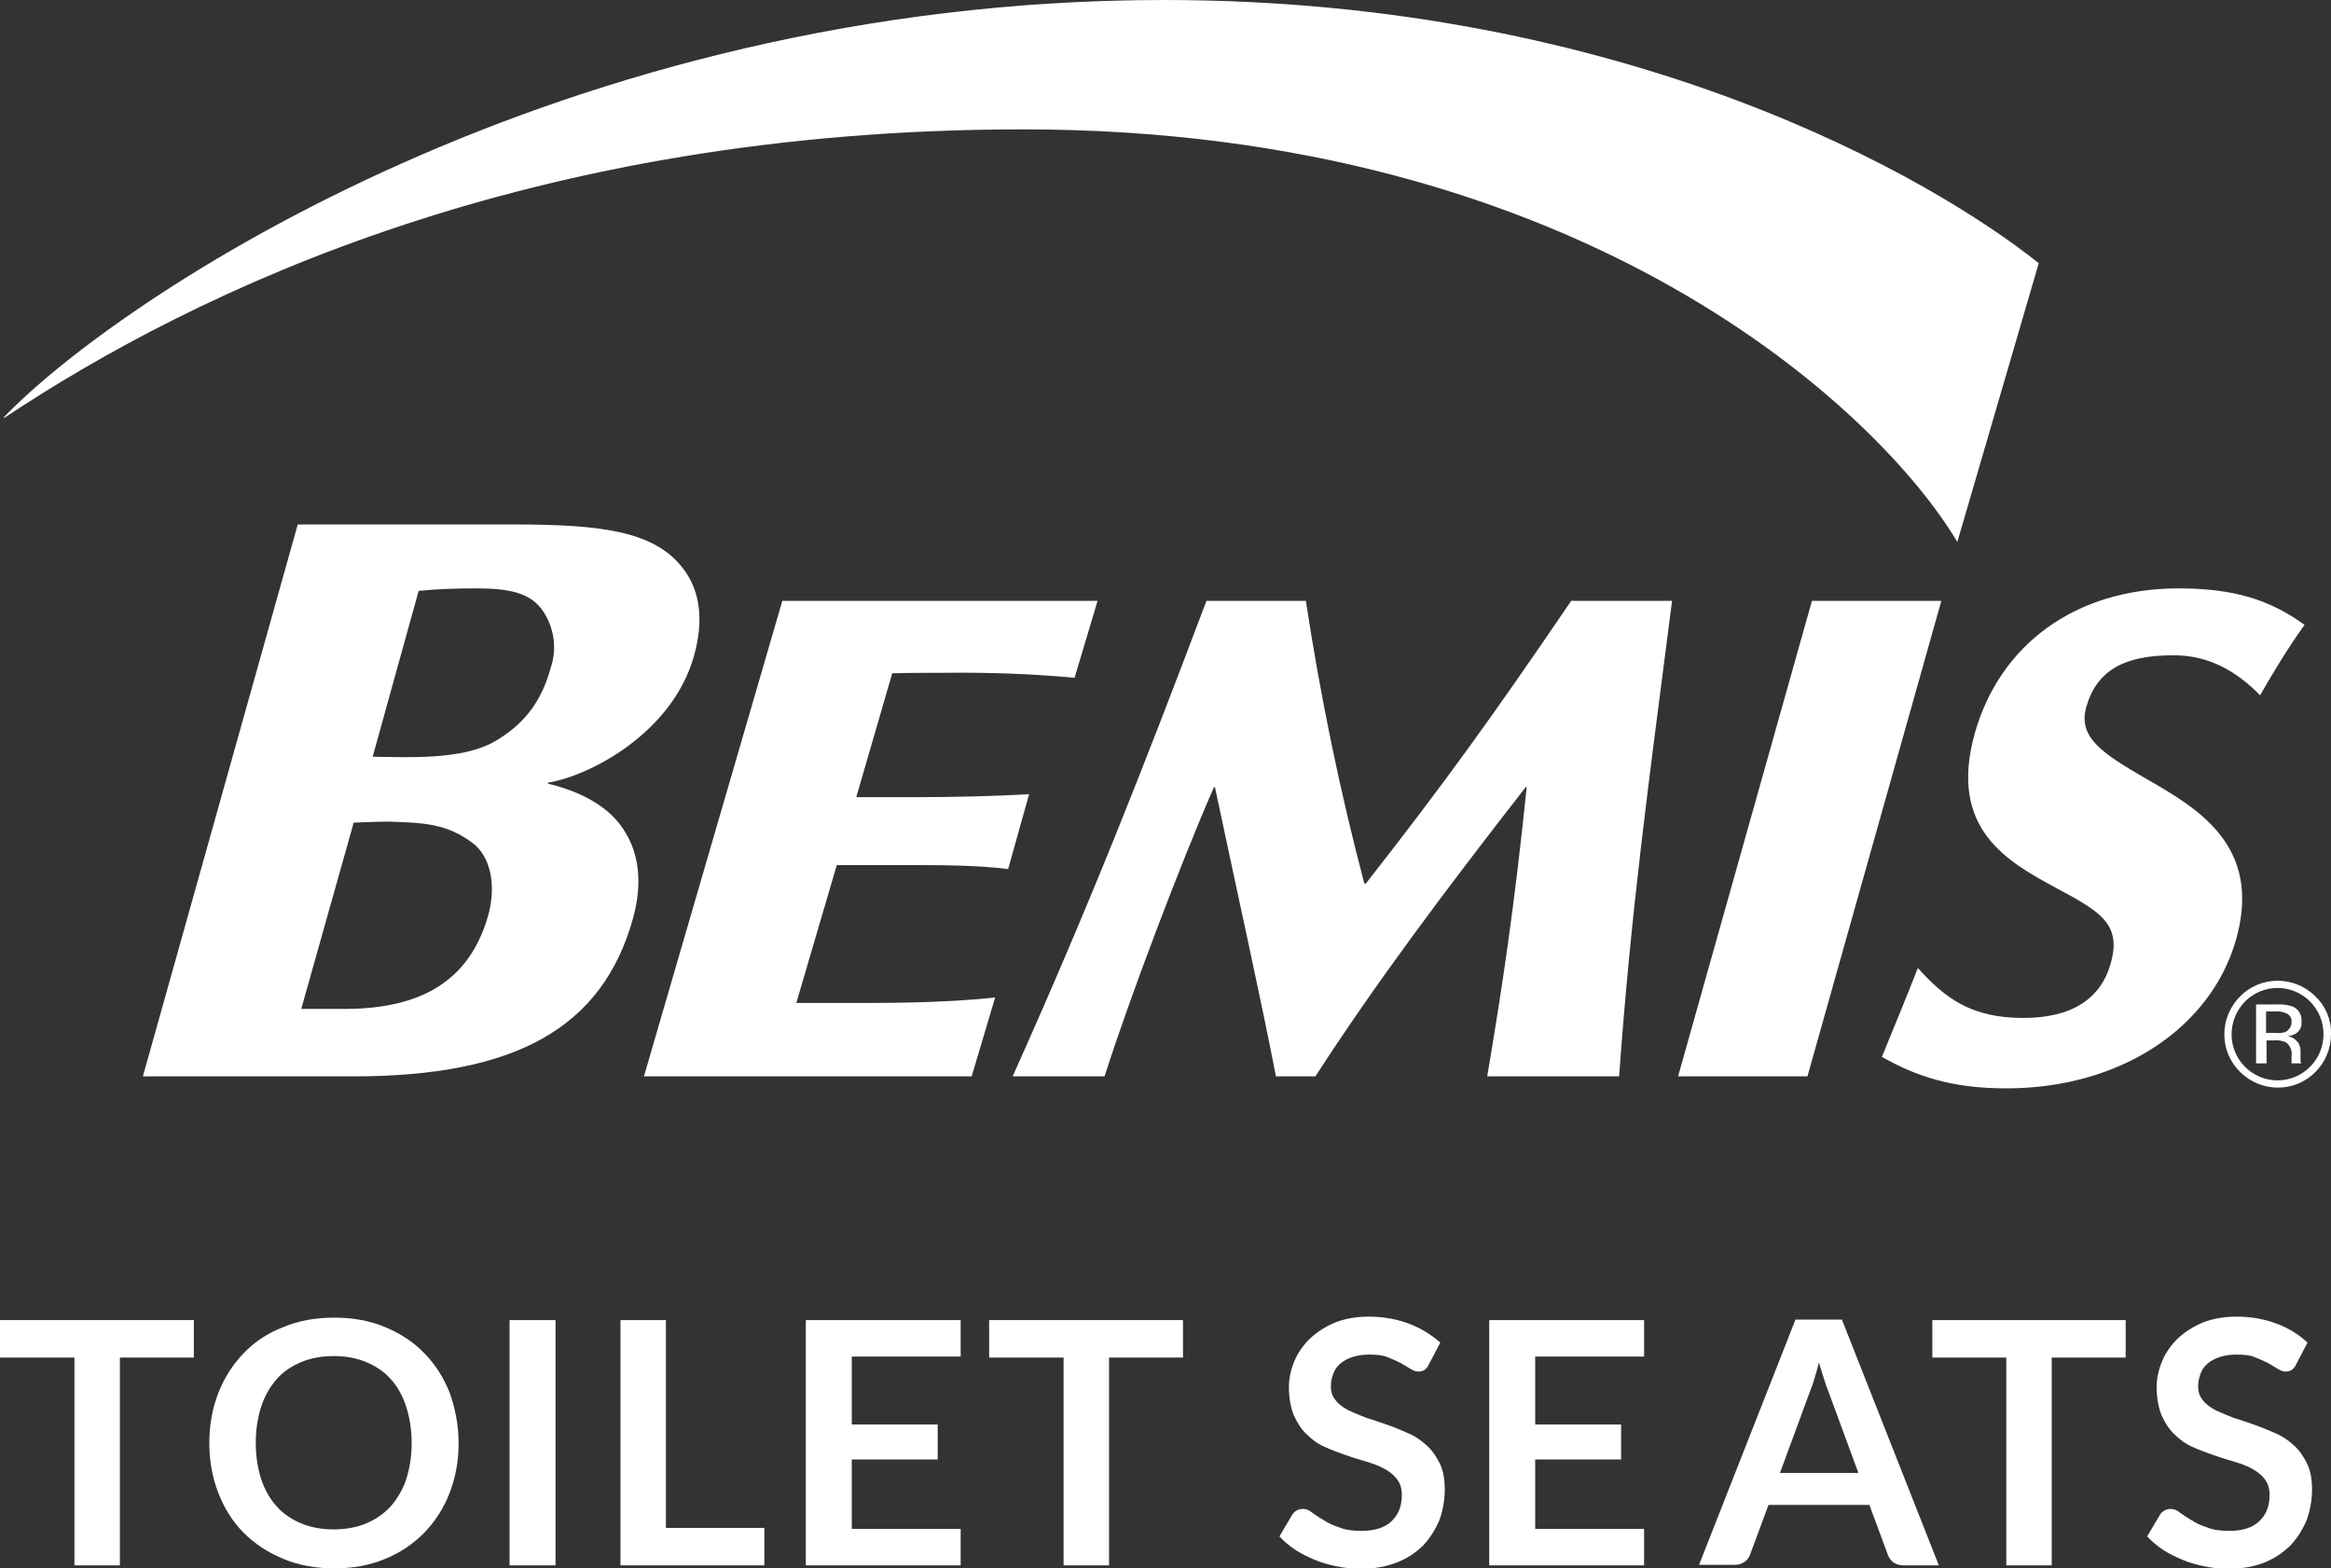
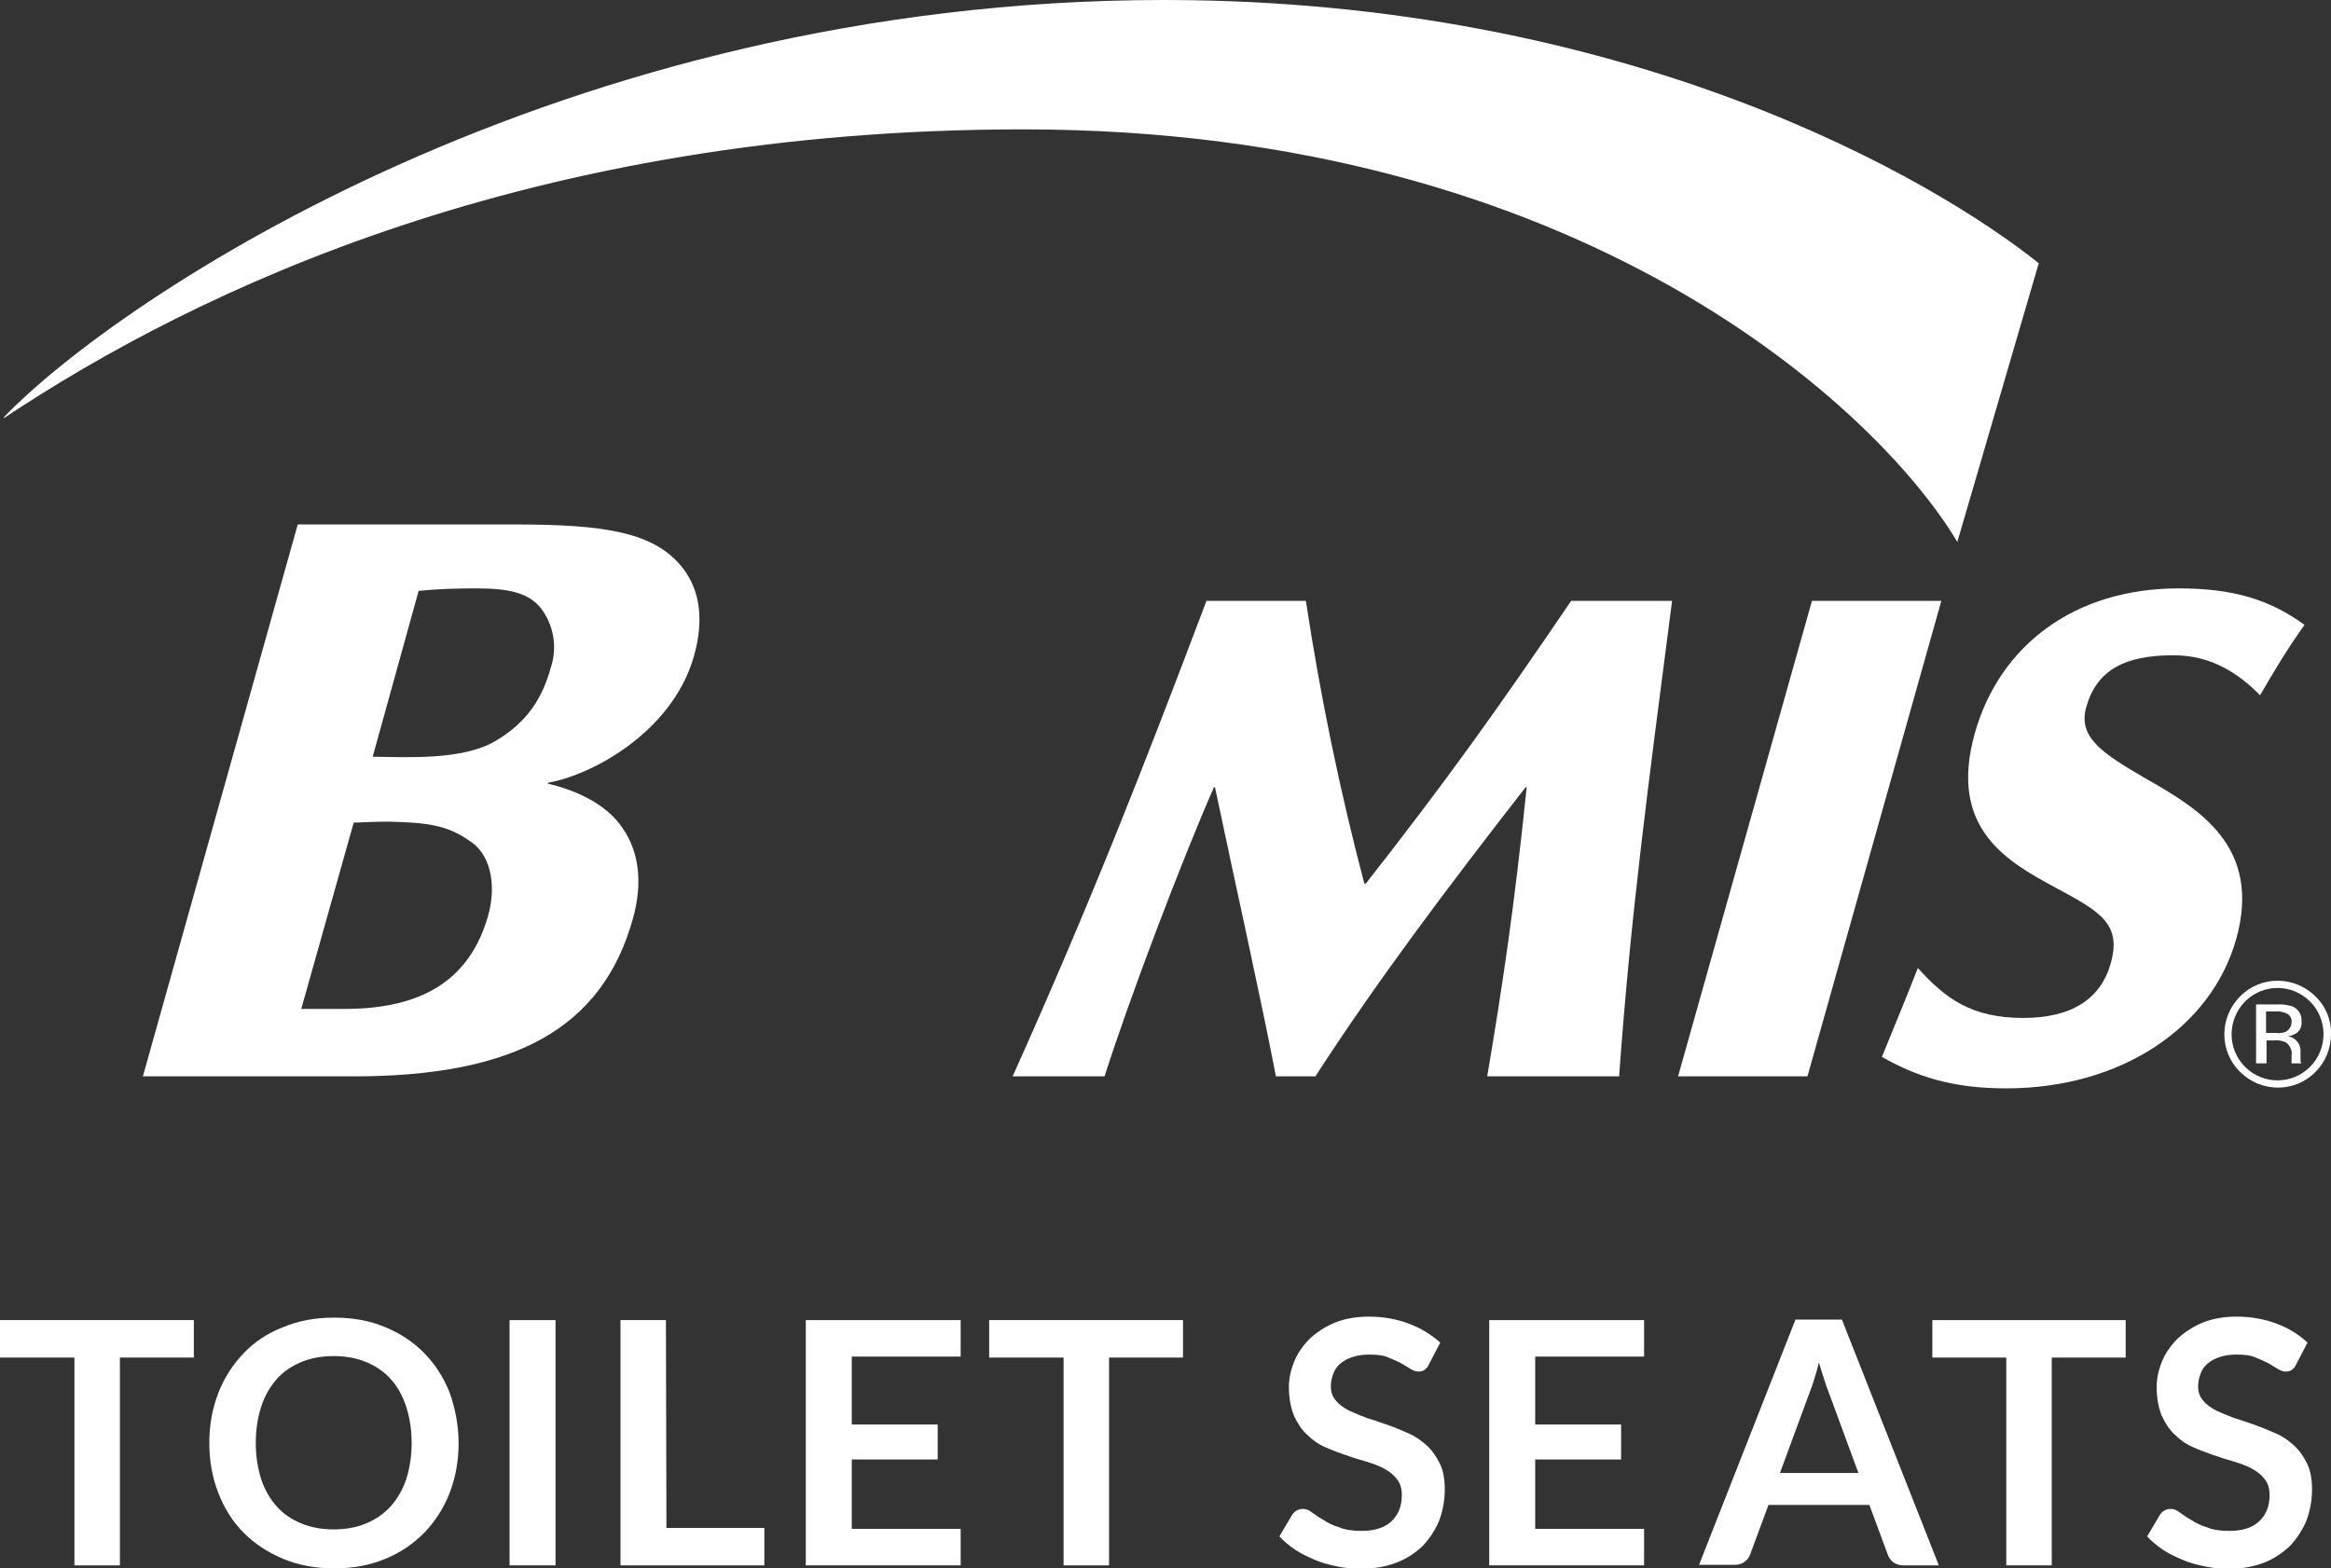
<svg xmlns="http://www.w3.org/2000/svg" version="1.1" id="Capa_1" x="0px" y="0px" viewBox="0 0 466.6 314" style="enable-background:new 0 0 466.6 314;" xml:space="preserve">
  <rect x="0" y="0" width="466.6" height="314" fill="#333333" stroke="none" />
  <style type="text/css">
	.st0{fill:#FFFFFF;}
	.st1{enable-background:new    ;}
</style>
  <title>Bemis-logos-nvosMesa de trabajo 3</title>
-   <path class="st0" d="M199.2,199.7c-10.8,1.2-23.6,1.1-29.9,1.1h-9.9l8.1-27.6h14.1c6.4,0,14.1,0,20.2,0.8l4.2-15  c-6.6,0.4-15.2,0.6-22.5,0.6h-12.1l7.2-24.8c3.7-0.1,6.8-0.1,10.6-0.1c8.7-0.1,17.3,0.2,25.9,1l4.6-15.4h-63.1l-27.7,95.2h65.6  L199.2,199.7z" />
  <path class="st0" d="M324.1,215.5c2.4-33.3,5.8-57.9,10.6-95.2h-20.2c-15.5,22.8-25.2,36.3-41.1,56.6h-0.3  c-4.9-18.6-8.8-37.5-11.7-56.6h-19.9c-12.8,33.9-23.4,60.9-38.8,95.2h18.4c5-15.7,15.4-43.1,21.9-57.9h0.2  c4.1,19.5,9.4,43.2,12.2,57.9h7.9c12.3-19,26.2-37.5,42.1-57.9h0.2c-2.5,24.3-4.9,40.1-7.9,57.9H324.1z" />
  <path class="st0" d="M361.8,215.5l26.8-95.2h-25.9l-26.8,95.2H361.8z" />
  <path class="st0" d="M452.4,139.2c2.8-4.8,5.2-8.9,8.9-14.1c-6.9-5-14.1-7.3-25.2-7.3c-20.7,0-35.8,11.3-40.8,29  c-5.4,19.3,6.7,25.8,16.5,31.1c8.8,4.7,12.9,7.2,10.7,15c-2,7.1-7.8,10.9-17.5,10.9c-10.4,0-15.6-3.9-21.1-10  c-2.5,6.4-5,12.4-7.2,17.8c6.9,3.9,14,6.3,24.9,6.3c23,0,41-12.2,46-29.8c5.3-18.8-7.7-26.3-18.2-32.3c-8.4-4.9-13.5-8.1-11.8-14.2  c2.1-7.5,7.8-10.4,17.3-10.4C442.4,131.1,448,134.7,452.4,139.2z" />
  <path class="st0" d="M70.7,215.5c32.5,0,49.9-9.7,56-31.6c2-7.2,1.2-13.3-2-18c-3.6-5.5-10.7-8-15-9v-0.2  c8.4-1.4,24.8-9.9,29.2-25.3c2-7.1,1.3-13-2.1-17.5c-5.6-7.4-15.8-8.9-33.8-8.9H59.6l-31,110.5H70.7z M83.8,118.3  c3.9-0.4,7.7-0.5,11.6-0.5c6.8,0,10.5,1,12.9,4c2.5,3.3,3.3,7.7,2,11.7c-1.7,6.2-4.7,11.1-11.2,14.9s-17.4,3.2-24.5,3.1L83.8,118.3z   M70.8,164.7c2.5-0.1,4.8-0.2,7-0.2c7.3,0.2,11.7,0.5,16.7,4.2c4.1,3,4.8,9.4,3.1,15C93.4,197.9,82.2,202,68.8,202h-8.5L70.8,164.7z  " />
  <path class="st0" d="M233,0c92.9,0,154.1,35.9,175.1,52.7l-16.3,55.8c-15.4-25.9-74.6-82.6-187-82.6c-98.4,0-165.4,32.1-204,57.8  v-0.2C23.8,59.6,112.3,0,233,0z" />
  <path class="st0" d="M462.4,200.5c3.6,3.6,3.6,9.5,0,13.1s-9.4,3.6-13,0l0,0c-3.6-3.6-3.6-9.4,0-13.1  C453,196.9,458.8,196.9,462.4,200.5L462.4,200.5z M463.5,199.5c-4.2-4.2-11-4.2-15.1,0c-4.2,4.2-4.2,11,0,15.1  c4.2,4.2,11,4.2,15.1,0c2-2,3.1-4.7,3.1-7.6C466.7,204.2,465.5,201.4,463.5,199.5L463.5,199.5z M457.5,206.6c-0.6,0.2-1.3,0.3-2,0.2  h-1.9v-4.3h1.8c0.9-0.1,1.7,0.1,2.5,0.5c0.6,0.4,0.9,1,0.8,1.7C458.7,205.5,458.2,206.2,457.5,206.6L457.5,206.6z M451.6,212.9h2.1  v-4.6h1.6c0.8-0.1,1.6,0.1,2.3,0.4c0.8,0.6,1.3,1.7,1.1,2.7v0.9v0.4v0.1v0.1h2l-0.1-0.1c-0.1-0.2-0.1-0.4-0.1-0.6c0-0.3,0-0.6,0-0.9  v-0.9c0-0.7-0.2-1.3-0.6-1.8c-0.5-0.6-1.2-1.1-2-1.1c0.6-0.1,1.2-0.3,1.7-0.6c0.8-0.5,1.2-1.4,1.1-2.4c0.1-1.3-0.6-2.5-1.8-3  c-1-0.3-2.1-0.5-3.2-0.4h-4.1V212.9z" />
  <g class="st1">
    <path class="st0" d="M38.8,264.3v7.5H24v41.6h-9.1v-41.6H0v-7.5H38.8z" />
  </g>
  <g class="st1">
    <path class="st0" d="M91.8,288.9c0,3.6-0.6,6.9-1.8,10c-1.2,3.1-2.9,5.7-5.1,8c-2.2,2.2-4.8,4-7.8,5.2c-3.1,1.3-6.4,1.9-10.2,1.9   c-3.7,0-7.1-0.6-10.2-1.9c-3.1-1.3-5.7-3-7.9-5.2c-2.2-2.2-3.9-4.9-5.1-8c-1.2-3.1-1.8-6.4-1.8-10s0.6-6.9,1.8-10   c1.2-3.1,2.9-5.7,5.1-8s4.8-4,7.9-5.2c3.1-1.3,6.5-1.9,10.2-1.9c3.7,0,7.1,0.6,10.2,1.9c3.1,1.3,5.7,3,7.8,5.2   c2.2,2.2,3.9,4.9,5.1,7.9C91.1,281.9,91.8,285.3,91.8,288.9z M82.4,288.9c0-2.7-0.4-5.1-1.1-7.3c-0.7-2.1-1.7-4-3.1-5.5   c-1.3-1.5-3-2.6-4.9-3.4c-1.9-0.8-4.1-1.2-6.5-1.2c-2.4,0-4.6,0.4-6.5,1.2c-1.9,0.8-3.6,1.9-4.9,3.4c-1.3,1.5-2.4,3.3-3.1,5.5   c-0.7,2.1-1.1,4.6-1.1,7.3c0,2.7,0.4,5.1,1.1,7.3c0.7,2.1,1.8,4,3.1,5.4c1.3,1.5,3,2.6,4.9,3.4c1.9,0.8,4.1,1.2,6.5,1.2   c2.4,0,4.6-0.4,6.5-1.2c1.9-0.8,3.5-1.9,4.9-3.4c1.3-1.5,2.4-3.3,3.1-5.4C82,294,82.4,291.6,82.4,288.9z" />
    <path class="st0" d="M111.2,313.4H102v-49.1h9.2V313.4z" />
-     <path class="st0" d="M133.4,305.9H153v7.5h-28.8v-49.1h9.1V305.9z" />
+     <path class="st0" d="M133.4,305.9H153v7.5h-28.8v-49.1h9.1z" />
    <path class="st0" d="M192.3,264.3v7.3h-21.8v13.6h17.2v7h-17.2v13.9h21.8v7.3h-31v-49.1H192.3z" />
    <path class="st0" d="M236.8,264.3v7.5H222v41.6h-9.1v-41.6H198v-7.5H236.8z" />
    <path class="st0" d="M286,273.2c-0.2,0.5-0.5,0.8-0.9,1.1c-0.3,0.2-0.7,0.3-1.2,0.3s-1-0.2-1.5-0.5c-0.6-0.4-1.2-0.7-2-1.2   c-0.8-0.4-1.7-0.8-2.7-1.2c-1-0.4-2.2-0.5-3.7-0.5c-1.3,0-2.4,0.2-3.3,0.5c-0.9,0.3-1.7,0.7-2.4,1.3s-1.1,1.2-1.4,2   s-0.5,1.6-0.5,2.5c0,1.2,0.3,2.1,1,2.9c0.6,0.8,1.5,1.4,2.6,2c1.1,0.5,2.3,1,3.6,1.5c1.4,0.4,2.7,0.9,4.2,1.4s2.8,1.1,4.2,1.7   c1.4,0.6,2.6,1.5,3.6,2.4c1.1,1,1.9,2.2,2.6,3.6s1,3.2,1,5.2c0,2.2-0.4,4.3-1.1,6.2c-0.8,1.9-1.9,3.6-3.3,5.1   c-1.5,1.4-3.2,2.6-5.4,3.4c-2.1,0.8-4.5,1.2-7.2,1.2c-1.6,0-3.1-0.2-4.6-0.5s-3-0.7-4.4-1.3c-1.4-0.6-2.7-1.2-3.9-2   c-1.2-0.8-2.3-1.7-3.2-2.7l2.6-4.4c0.2-0.3,0.5-0.6,0.9-0.8c0.4-0.2,0.7-0.3,1.2-0.3c0.6,0,1.2,0.2,1.8,0.7c0.7,0.5,1.4,1,2.3,1.5   c0.9,0.6,1.9,1.1,3.2,1.5c1.2,0.5,2.7,0.7,4.4,0.7c2.6,0,4.6-0.6,6-1.9s2.1-3,2.1-5.3c0-1.3-0.3-2.3-1-3.2s-1.5-1.5-2.6-2.1   s-2.3-1-3.6-1.4c-1.4-0.4-2.7-0.8-4.1-1.3s-2.8-1-4.1-1.6c-1.4-0.6-2.6-1.5-3.6-2.5c-1.1-1-1.9-2.3-2.6-3.8c-0.6-1.5-1-3.4-1-5.7   c0-1.8,0.4-3.5,1.1-5.2c0.7-1.7,1.8-3.2,3.1-4.5c1.4-1.3,3.1-2.4,5-3.2c2-0.8,4.3-1.2,6.8-1.2c2.9,0,5.6,0.5,8,1.4   c2.4,0.9,4.5,2.2,6.3,3.8L286,273.2z" />
    <path class="st0" d="M329.1,264.3v7.3h-21.8v13.6h17.2v7h-17.2v13.9h21.8v7.3h-31v-49.1H329.1z" />
  </g>
  <g class="st1">
    <path class="st0" d="M388.1,313.4H381c-0.8,0-1.4-0.2-2-0.6c-0.5-0.4-0.9-0.9-1.1-1.5l-3.7-10H354l-3.7,10c-0.2,0.5-0.5,1-1.1,1.4   c-0.5,0.4-1.2,0.6-2,0.6h-7.1l19.3-49.1h9.3L388.1,313.4z M356.3,294.9H372l-6-16.3c-0.3-0.7-0.6-1.6-0.9-2.6s-0.7-2.1-1-3.2   c-0.3,1.2-0.6,2.2-0.9,3.2c-0.3,1-0.6,1.9-0.9,2.6L356.3,294.9z" />
  </g>
  <g class="st1">
    <path class="st0" d="M425.5,264.3v7.5h-14.8v41.6h-9.1v-41.6h-14.8v-7.5H425.5z" />
    <path class="st0" d="M459.6,273.2c-0.2,0.5-0.5,0.8-0.9,1.1c-0.3,0.2-0.7,0.3-1.2,0.3s-1-0.2-1.5-0.5c-0.6-0.4-1.2-0.7-2-1.2   c-0.8-0.4-1.7-0.8-2.7-1.2c-1-0.4-2.2-0.5-3.7-0.5c-1.3,0-2.4,0.2-3.3,0.5c-0.9,0.3-1.7,0.7-2.4,1.3s-1.1,1.2-1.4,2   c-0.3,0.8-0.5,1.6-0.5,2.5c0,1.2,0.3,2.1,1,2.9c0.6,0.8,1.5,1.4,2.6,2c1.1,0.5,2.3,1,3.6,1.5c1.4,0.4,2.7,0.9,4.2,1.4   c1.4,0.5,2.8,1.1,4.2,1.7s2.6,1.5,3.6,2.4c1.1,1,1.9,2.2,2.6,3.6s1,3.2,1,5.2c0,2.2-0.4,4.3-1.1,6.2c-0.8,1.9-1.9,3.6-3.3,5.1   c-1.5,1.4-3.2,2.6-5.3,3.4c-2.1,0.8-4.5,1.2-7.2,1.2c-1.6,0-3.1-0.2-4.6-0.5c-1.5-0.3-3-0.7-4.4-1.3s-2.7-1.2-3.9-2   c-1.2-0.8-2.3-1.7-3.2-2.7l2.6-4.4c0.2-0.3,0.5-0.6,0.9-0.8c0.4-0.2,0.7-0.3,1.2-0.3c0.6,0,1.2,0.2,1.8,0.7c0.7,0.5,1.4,1,2.3,1.5   c0.9,0.6,1.9,1.1,3.2,1.5c1.2,0.5,2.7,0.7,4.4,0.7c2.6,0,4.6-0.6,6-1.9s2.1-3,2.1-5.3c0-1.3-0.3-2.3-1-3.2s-1.5-1.5-2.6-2.1   s-2.3-1-3.6-1.4c-1.4-0.4-2.7-0.8-4.1-1.3c-1.4-0.5-2.8-1-4.1-1.6c-1.4-0.6-2.6-1.5-3.6-2.5c-1.1-1-1.9-2.3-2.6-3.8   c-0.6-1.5-1-3.4-1-5.7c0-1.8,0.4-3.5,1.1-5.2c0.7-1.7,1.8-3.2,3.1-4.5c1.4-1.3,3.1-2.4,5-3.2c2-0.8,4.3-1.2,6.8-1.2   c2.9,0,5.6,0.5,8,1.4c2.4,0.9,4.5,2.2,6.2,3.8L459.6,273.2z" />
  </g>
</svg>